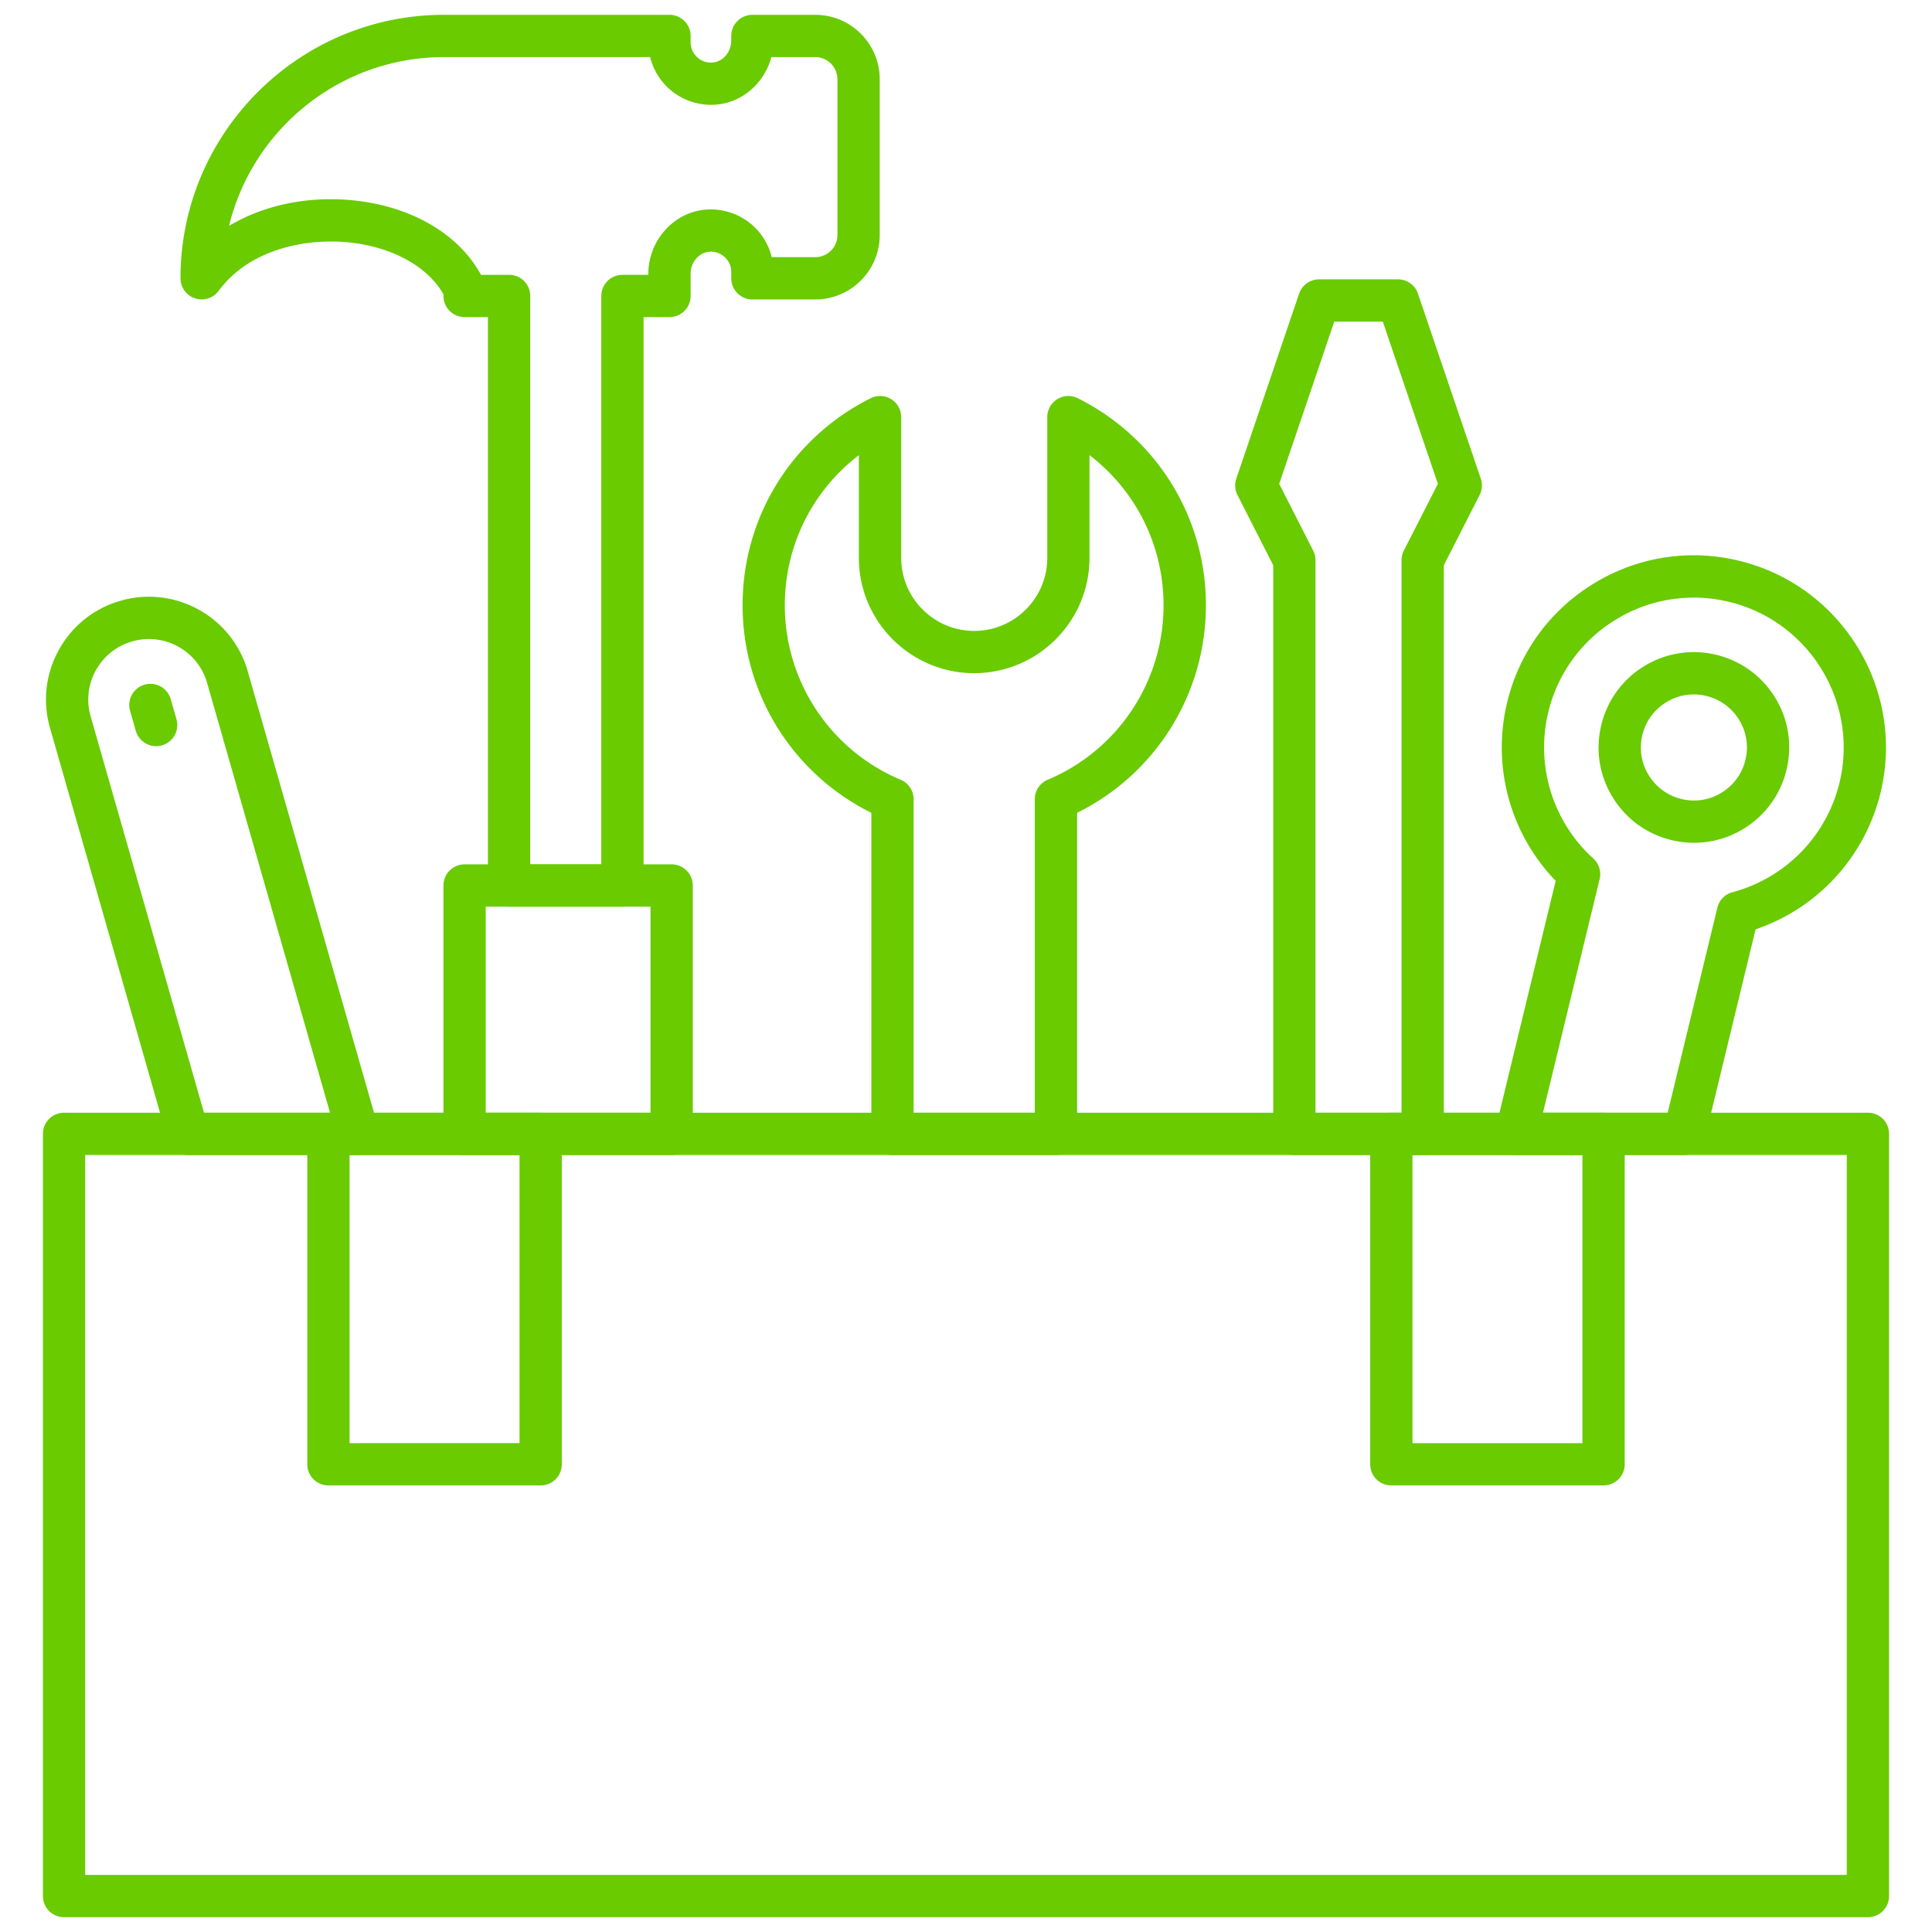
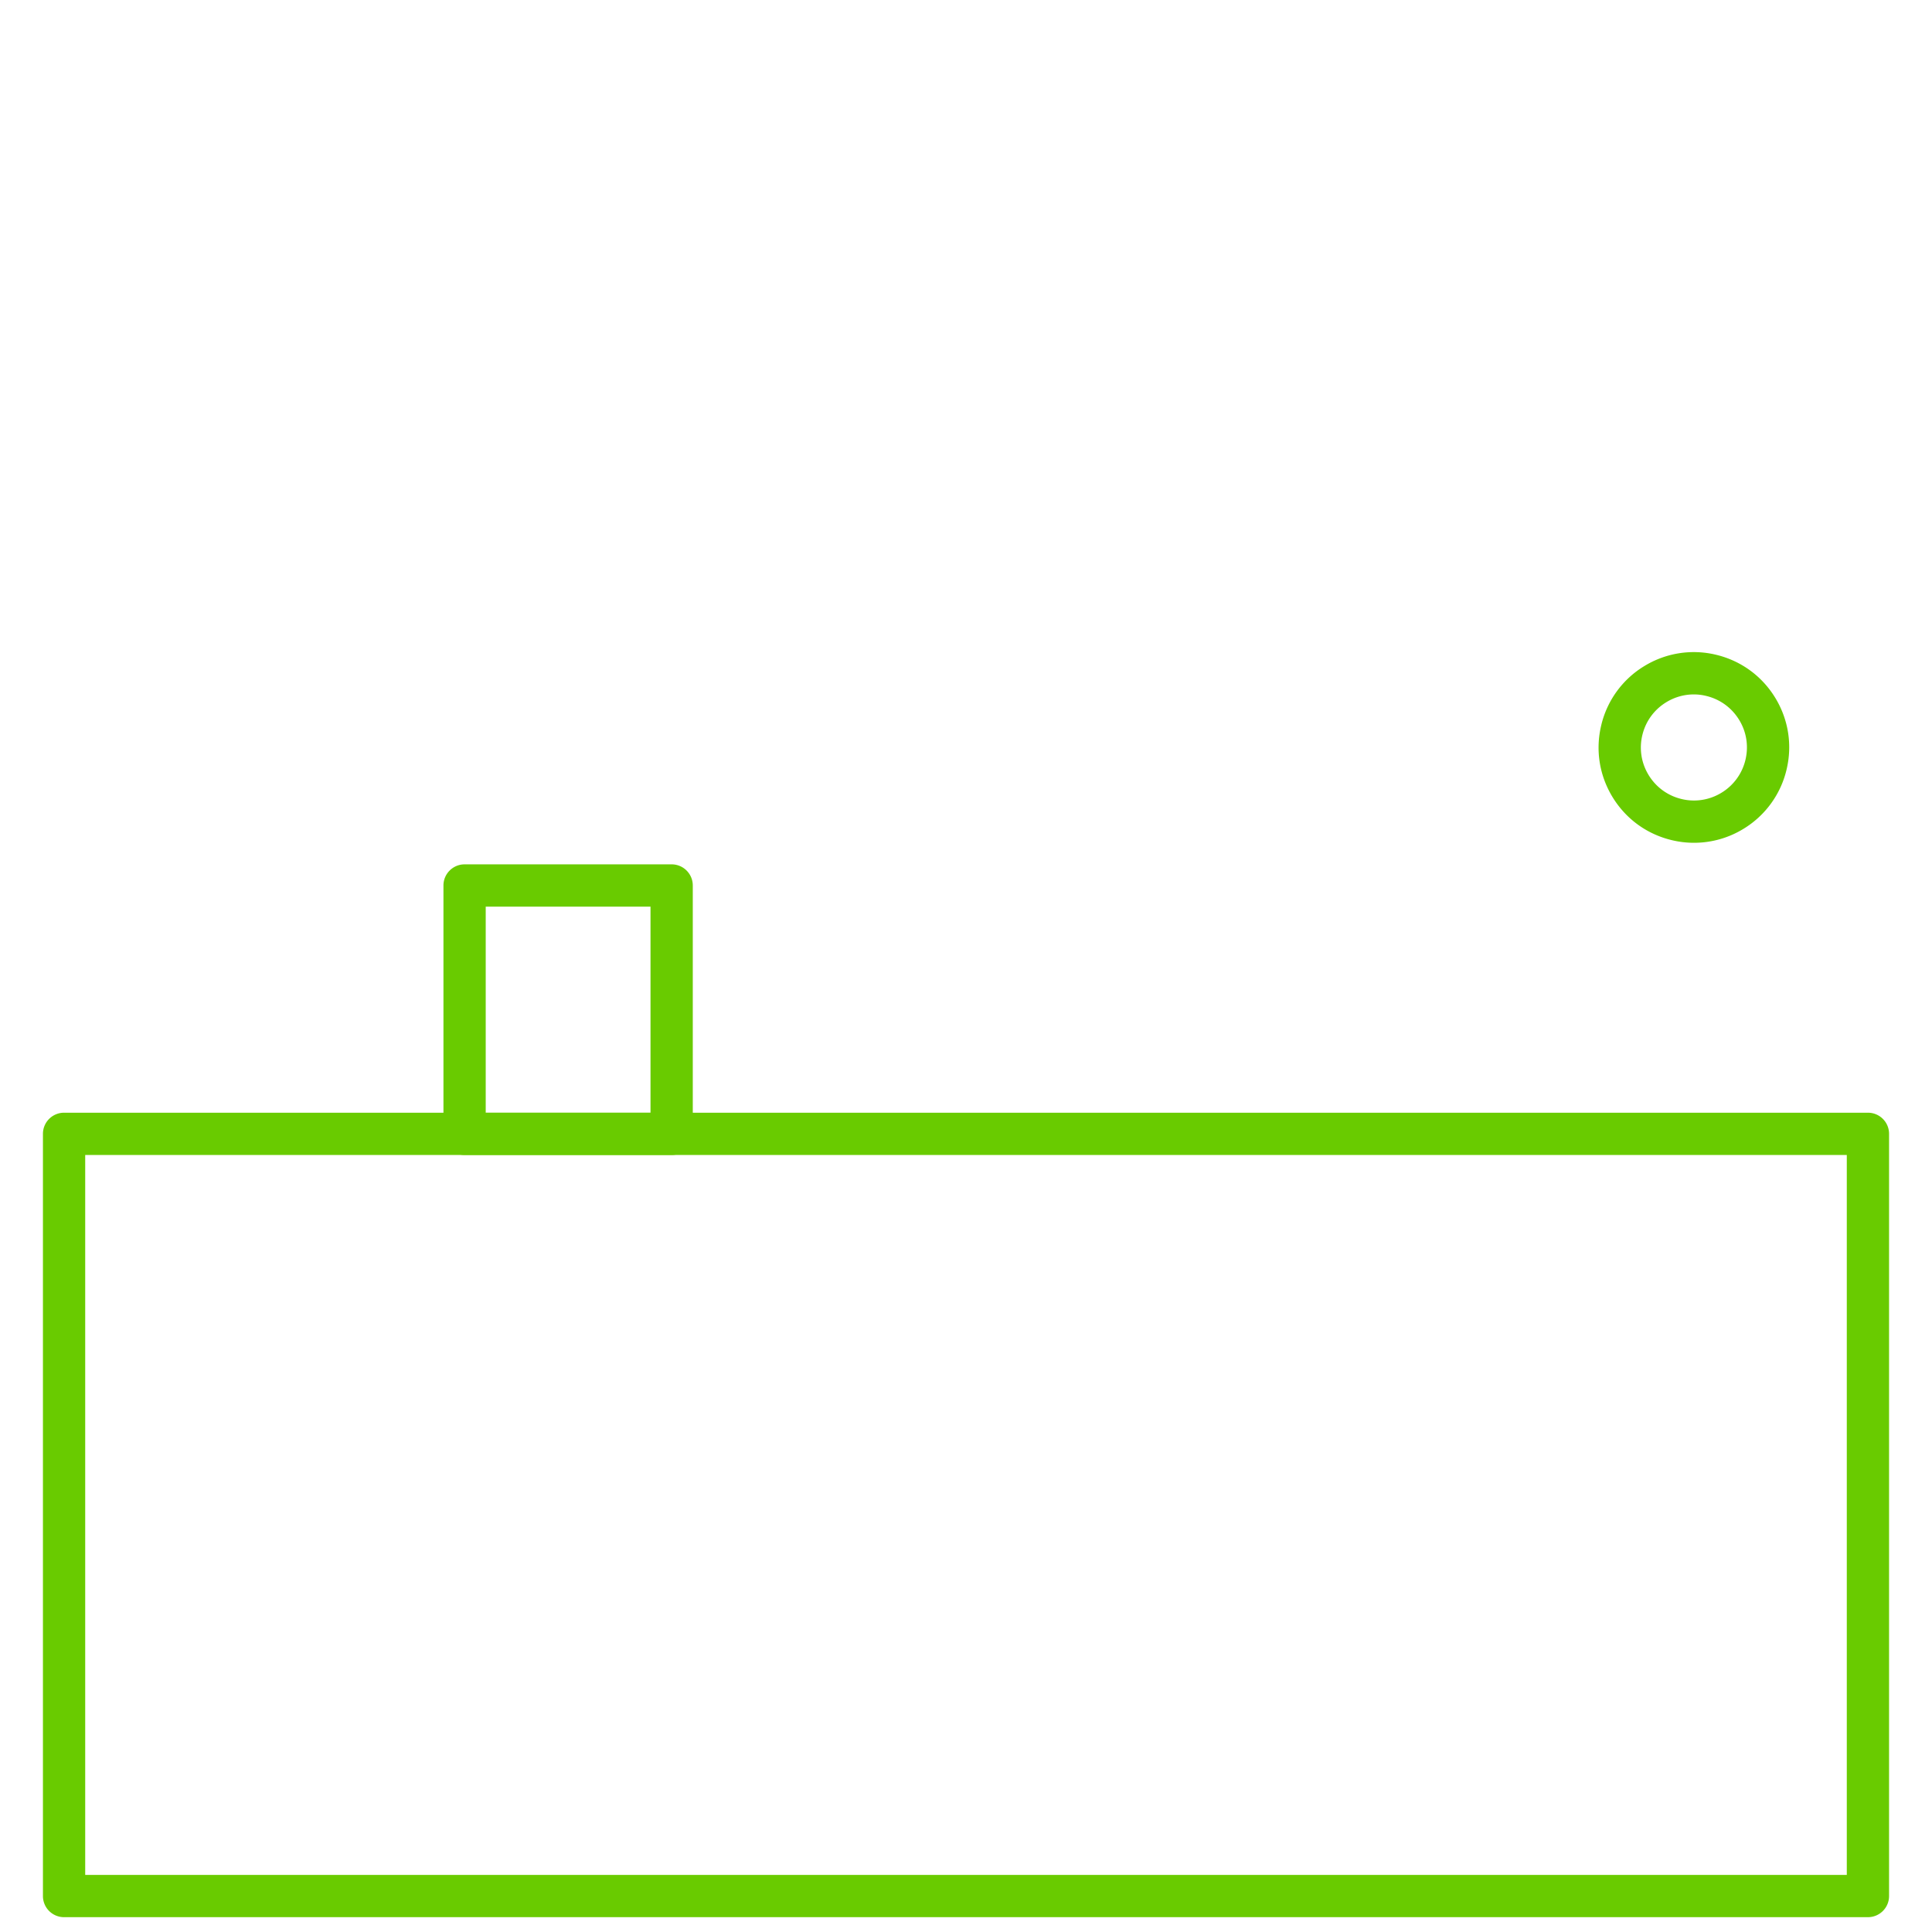
<svg xmlns="http://www.w3.org/2000/svg" version="1.1" width="512" height="512" x="0" y="0" viewBox="0 0 256 256" style="enable-background:new 0 0 512 512" xml:space="preserve" class="">
  <g>
    <g stroke-miterlimit="10" stroke-width="0">
      <path d="M247.51 254.036H8.49a2.8 2.8 0 0 1-2.8-2.8V150.24a2.8 2.8 0 0 1 2.8-2.8h239.02c1.549 0 2.8 1.251 2.8 2.8v100.994c0 1.549-1.251 2.801-2.8 2.801zm-236.22-5.602h233.42v-95.392H11.29z" fill="#69cb00" opacity="1" data-original="#000000" />
-       <path d="M71.64 196.827H43.52a2.8 2.8 0 0 1-2.801-2.8V150.24a2.8 2.8 0 0 1 2.8-2.8h28.12a2.8 2.8 0 0 1 2.801 2.8v43.785c0 1.549-1.252 2.8-2.8 2.8zm-25.32-5.602H68.84v-38.183H46.32zM212.48 196.827h-28.12a2.798 2.798 0 0 1-2.8-2.8V150.24c0-1.549 1.252-2.8 2.8-2.8h28.12c1.55 0 2.801 1.251 2.801 2.8v43.785c0 1.549-1.252 2.8-2.8 2.8zm-25.319-5.602h22.519v-38.183H187.16z" fill="#69cb00" opacity="1" data-original="#000000" />
      <path d="M88.996 153.042H61.56a2.8 2.8 0 0 1-2.8-2.8v-32.91c0-1.546 1.254-2.801 2.8-2.801h27.437c1.546 0 2.8 1.255 2.8 2.8v32.91a2.8 2.8 0 0 1-2.8 2.801zM64.36 147.44h21.835v-27.307H64.36z" fill="#69cb00" opacity="1" data-original="#000000" />
-       <path d="M82.476 120.135h-15.02a2.802 2.802 0 0 1-2.802-2.8V42.018h-3.092a2.802 2.802 0 0 1-2.8-2.8v-.213c-2.098-3.731-6.899-6.355-12.71-6.902-5.571-.52-12.985.888-17.08 6.434a2.803 2.803 0 0 1-5.055-1.664c0-19.25 15.662-34.909 34.912-34.909H88.71c1.546 0 2.801 1.255 2.801 2.8V5.6c0 .768.314 1.474.882 1.992a2.613 2.613 0 0 0 2.084.686c1.356-.129 2.417-1.409 2.417-2.916v-.596c0-1.546 1.255-2.801 2.801-2.801h8.338c4.705 0 8.534 3.829 8.534 8.534v20.645c0 4.705-3.829 8.534-8.534 8.534h-8.338a2.802 2.802 0 0 1-2.8-2.801v-.835c0-.767-.314-1.473-.883-1.991s-1.305-.765-2.08-.686c-1.357.129-2.42 1.409-2.42 2.913v2.94c0 1.546-1.256 2.801-2.802 2.801h-3.433v75.317c0 1.546-1.255 2.8-2.801 2.8zm-12.22-5.601h9.419V39.217c0-1.546 1.255-2.8 2.8-2.8h3.435v-.14c0-4.361 3.288-8.09 7.489-8.49a8.342 8.342 0 0 1 6.38 2.118 8.286 8.286 0 0 1 2.479 4.17h5.775a2.937 2.937 0 0 0 2.933-2.932V10.498a2.941 2.941 0 0 0-2.936-2.932h-5.823c-.885 3.355-3.733 5.957-7.2 6.287a8.352 8.352 0 0 1-6.383-2.117 8.325 8.325 0 0 1-2.476-4.17h-27.32c-13.77 0-25.355 9.545-28.478 22.367 4.52-2.711 10.251-3.96 16.228-3.409 7.823.74 14.17 4.414 17.155 9.893h3.725c1.546 0 2.8 1.254 2.8 2.8v75.317z" fill="#69cb00" opacity="1" data-original="#000000" />
-       <path d="M139.917 153.042h-21.655a2.8 2.8 0 0 1-2.801-2.8V107.7a30.633 30.633 0 0 1-17.063-27.507c0-11.668 6.498-22.174 16.96-27.422a2.801 2.801 0 0 1 4.058 2.504v18.647c0 5.336 4.34 9.677 9.676 9.677s9.677-4.341 9.677-9.677V55.274a2.801 2.801 0 0 1 4.058-2.503c10.461 5.248 16.962 15.754 16.962 27.422a30.638 30.638 0 0 1-17.065 27.507v42.541a2.807 2.807 0 0 1-2.807 2.801zm-18.857-5.602h16.054v-41.538a2.8 2.8 0 0 1 1.711-2.58 25.052 25.052 0 0 0 15.351-23.129c0-7.92-3.669-15.189-9.814-19.883v13.61c0 8.424-6.853 15.278-15.278 15.278s-15.278-6.854-15.278-15.279V60.31c-6.145 4.694-9.812 11.962-9.812 19.883a25.05 25.05 0 0 0 15.352 23.13 2.796 2.796 0 0 1 1.71 2.579v41.538zM188.511 153.042h-16.998a2.798 2.798 0 0 1-2.8-2.8V74.907l-4.74-9.307a2.802 2.802 0 0 1-.16-2.17l8.325-24.513a2.803 2.803 0 0 1 2.652-1.902h10.447c1.202 0 2.269.765 2.653 1.902l8.323 24.512a2.8 2.8 0 0 1-.16 2.171l-4.74 9.307v75.333c0 1.549-1.253 2.801-2.802 2.801zm-14.197-5.602h11.396V74.236c0-.443.104-.877.306-1.272l4.51-8.853-7.297-21.493h-6.433l-7.297 21.493 4.507 8.853c.202.395.305.83.305 1.272v73.204zM47.446 153.042H24.92c-1.249 0-2.35-.83-2.691-2.03L6.625 96.454c-1-3.501-.58-7.179 1.187-10.363a13.54 13.54 0 0 1 8.17-6.487 13.52 13.52 0 0 1 10.363 1.188 13.54 13.54 0 0 1 6.487 8.17l17.309 60.51c.24.847.072 1.757-.457 2.46a2.811 2.811 0 0 1-2.238 1.109zm-20.415-5.602h16.701L27.446 90.5a7.976 7.976 0 0 0-3.82-4.812 7.992 7.992 0 0 0-6.106-.7c-2.062.588-3.77 1.947-4.812 3.82s-1.288 4.042-.7 6.106z" fill="#69cb00" opacity="1" data-original="#000000" />
-       <path d="M20.687 98.872a2.803 2.803 0 0 1-2.691-2.03l-.776-2.715a2.802 2.802 0 0 1 5.386-1.543l.776 2.714a2.802 2.802 0 0 1-2.695 3.574zM223.177 153.042H200.89c-.86 0-1.672-.395-2.202-1.07s-.722-1.557-.52-2.392l7.968-32.862a25.452 25.452 0 0 1-6.423-23.678c1.603-6.604 5.68-12.194 11.487-15.732 5.806-3.54 12.642-4.61 19.244-3.002 13.637 3.305 22.045 17.09 18.737 30.73a25.445 25.445 0 0 1-16.555 18.105l-6.728 27.758a2.795 2.795 0 0 1-2.722 2.143zm-18.724-5.602h16.522l6.588-27.17a2.79 2.79 0 0 1 1.997-2.045 19.86 19.86 0 0 0 14.18-14.505c2.577-10.638-3.98-21.387-14.614-23.967a19.742 19.742 0 0 0-15.01 2.342 19.715 19.715 0 0 0-8.957 12.27 19.862 19.862 0 0 0 5.96 19.387 2.802 2.802 0 0 1 .84 2.734z" fill="#69cb00" opacity="1" data-original="#000000" />
      <path d="M224.47 111.674c-.996 0-2.002-.117-2.996-.361-3.28-.796-6.05-2.818-7.806-5.7s-2.283-6.27-1.487-9.548a12.54 12.54 0 0 1 5.697-7.806 12.547 12.547 0 0 1 9.548-1.49c3.28.796 6.05 2.818 7.805 5.697s2.283 6.271 1.488 9.548a12.546 12.546 0 0 1-5.697 7.809 12.532 12.532 0 0 1-6.551 1.851zm-.033-19.659c-1.274 0-2.526.35-3.644 1.031-1.602.977-2.728 2.518-3.17 4.341s-.149 3.711.829 5.313 2.518 2.728 4.341 3.17a6.974 6.974 0 0 0 5.313-.828 6.98 6.98 0 0 0 3.17-4.341c.443-1.824.15-3.711-.828-5.31s-2.518-2.729-4.342-3.171a6.792 6.792 0 0 0-1.669-.205z" fill="#69cb00" opacity="1" data-original="#000000" />
    </g>
  </g>
</svg>